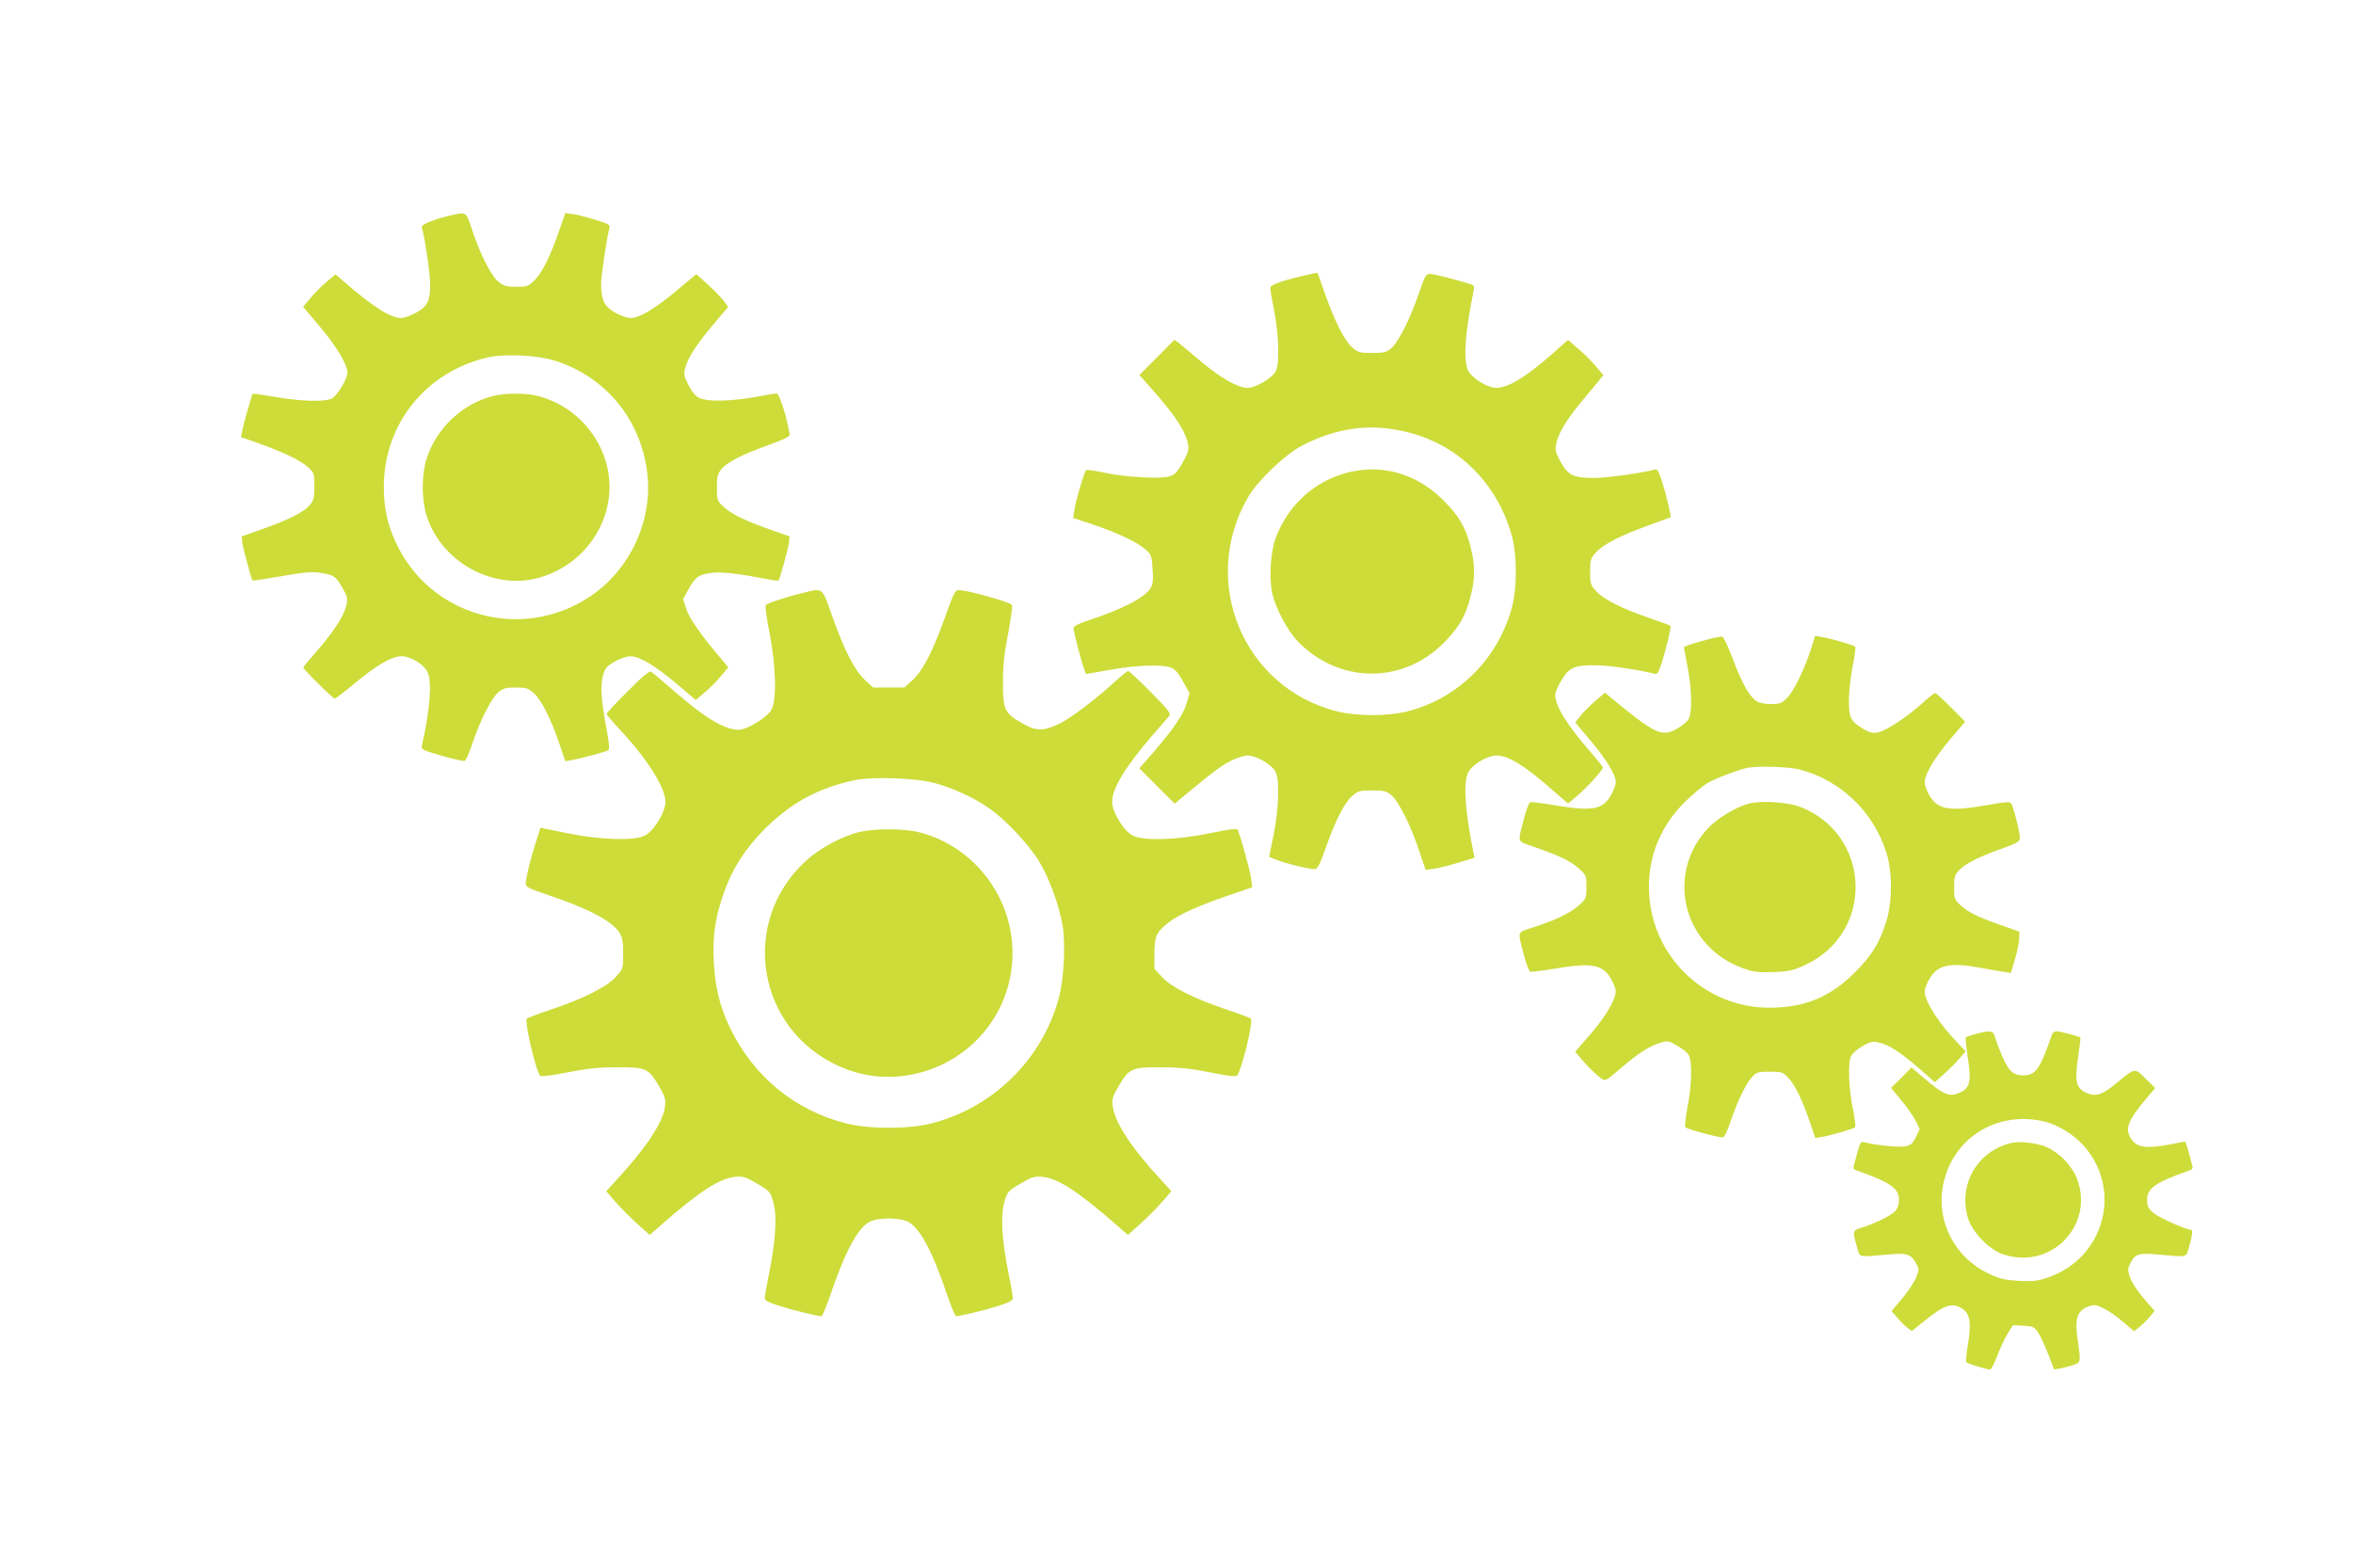
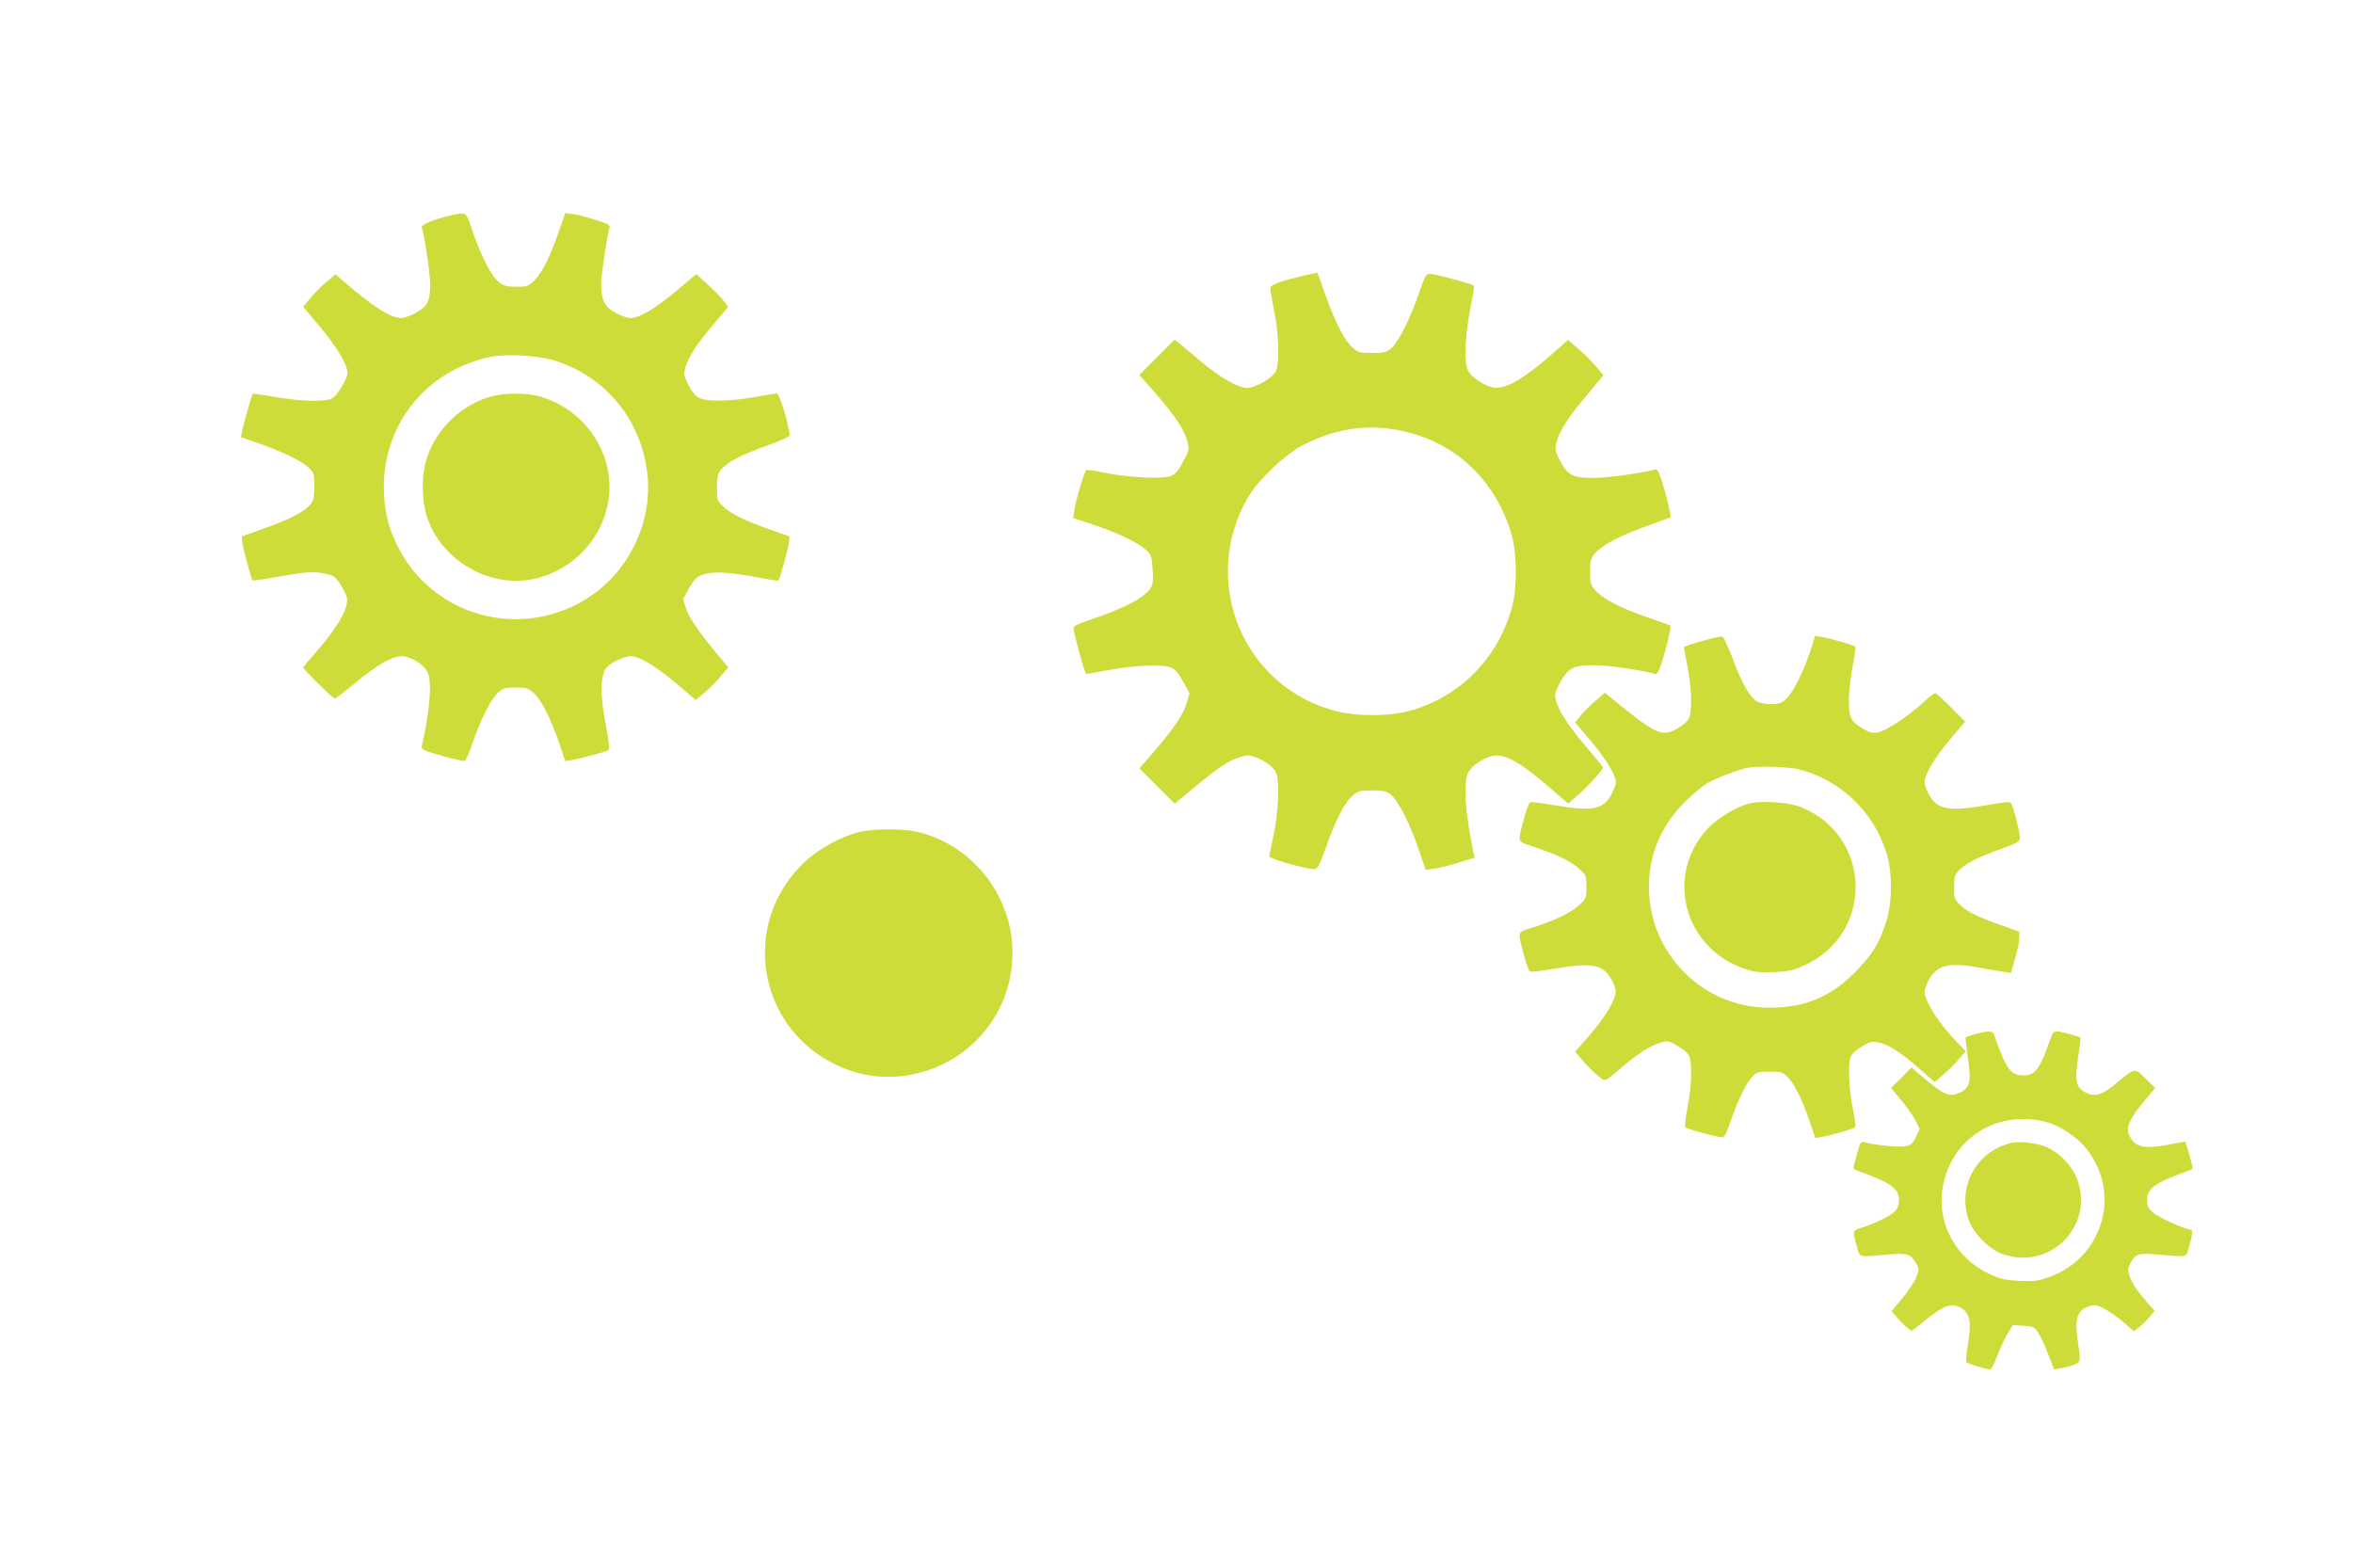
<svg xmlns="http://www.w3.org/2000/svg" version="1.0" width="1280pt" height="853pt" viewBox="0 0 1280 853" preserveAspectRatio="xMidYMid meet">
  <g transform="translate(0,853) scale(0.1,-0.1)" fill="#cddc39" stroke="none">
    <path d="M2455 7359 c-96 -22 -166 -51 -161 -66 14 -35 46 -251 46 -308 0 -93 -13 -120 -75 -155 -29 -16 -65 -30 -81 -30 -60 0 -154 60 -319 203 l-40 35 -47 -40 c-26 -21 -65 -61 -88 -88 l-41 -49 91 -108 c92 -109 150 -207 150 -250 0 -35 -57 -128 -87 -142 -40 -18 -168 -14 -303 9 -67 12 -123 20 -125 18 -5 -5 -51 -166 -58 -204 l-6 -32 92 -32 c134 -48 227 -92 270 -129 36 -33 37 -34 37 -106 0 -64 -3 -77 -26 -104 -31 -37 -115 -79 -259 -130 l-110 -39 3 -33 c4 -31 49 -200 56 -207 2 -1 55 6 117 17 178 31 214 34 274 21 51 -11 59 -16 86 -58 16 -26 32 -57 35 -68 15 -55 -43 -159 -165 -299 -39 -44 -71 -83 -71 -86 0 -10 160 -169 171 -169 5 0 54 37 109 83 113 95 202 147 253 147 52 0 126 -46 144 -89 24 -56 11 -209 -32 -397 -4 -19 4 -24 63 -42 69 -22 148 -41 169 -42 6 0 26 43 43 96 43 127 103 246 141 278 26 22 40 26 94 26 57 0 68 -3 98 -30 41 -35 92 -137 139 -273 l33 -98 35 6 c51 9 183 45 198 53 9 6 7 32 -8 113 -29 151 -35 240 -20 294 11 40 20 50 64 76 28 16 66 29 85 29 50 0 133 -50 251 -149 l105 -89 47 40 c26 21 66 61 89 89 l41 49 -38 45 c-107 125 -176 223 -191 273 l-17 53 30 55 c16 31 40 61 54 68 60 31 149 29 348 -10 46 -9 85 -15 87 -12 7 7 53 174 57 207 l3 33 -108 38 c-139 49 -209 84 -252 124 -34 32 -35 36 -35 104 0 60 4 75 24 100 33 38 115 81 259 132 92 34 116 46 113 59 -2 9 -7 32 -11 51 -12 65 -49 170 -59 170 -6 0 -60 -9 -120 -20 -128 -23 -253 -26 -299 -6 -23 10 -40 30 -61 70 -27 53 -28 60 -17 99 17 57 61 125 154 235 l78 92 -21 29 c-11 16 -50 57 -86 90 l-66 60 -106 -89 c-118 -99 -203 -150 -252 -150 -18 0 -56 13 -85 30 -58 33 -75 68 -75 158 0 45 33 262 46 304 4 14 -10 22 -73 41 -43 14 -98 28 -123 32 l-45 6 -34 -98 c-49 -140 -88 -219 -130 -264 -36 -37 -41 -39 -101 -39 -52 0 -69 4 -96 25 -40 31 -99 145 -144 279 -35 106 -32 104 -115 85z m567 -792 c272 -88 460 -315 498 -601 35 -261 -90 -535 -312 -682 -370 -246 -867 -108 -1054 293 -47 100 -66 190 -66 308 2 341 229 623 567 701 93 21 271 12 367 -19z" />
    <path d="M2683 6376 c-167 -41 -312 -178 -363 -344 -27 -87 -27 -217 0 -305 77 -250 355 -407 604 -342 202 53 355 220 386 423 39 251 -128 500 -381 567 -65 18 -175 18 -246 1z" />
    <path d="M7085 7029 c-129 -31 -175 -49 -175 -67 0 -9 10 -64 21 -122 25 -123 30 -281 11 -326 -16 -38 -110 -94 -156 -94 -51 0 -143 52 -251 142 -54 46 -109 91 -122 102 l-24 18 -95 -96 -96 -96 65 -73 c132 -149 186 -232 200 -305 6 -27 0 -46 -29 -97 -28 -52 -42 -66 -71 -76 -49 -16 -241 -5 -358 20 -49 11 -93 17 -97 13 -10 -11 -56 -163 -63 -213 l-7 -47 109 -36 c131 -44 235 -93 283 -134 33 -28 35 -34 40 -107 4 -61 2 -83 -11 -104 -31 -52 -149 -113 -336 -175 -60 -20 -83 -32 -83 -44 0 -19 43 -183 58 -223 l10 -26 129 23 c138 25 281 31 331 13 23 -8 40 -27 67 -75 l36 -65 -15 -52 c-18 -62 -68 -137 -178 -265 l-80 -92 96 -96 96 -96 37 31 c175 145 215 175 267 201 32 17 74 30 93 30 49 0 138 -53 154 -93 21 -48 14 -212 -14 -345 l-23 -113 30 -13 c53 -22 196 -57 218 -54 16 2 28 25 59 113 52 149 102 247 144 284 33 29 41 31 110 31 64 0 77 -3 104 -26 39 -32 107 -168 151 -302 l35 -104 45 6 c25 3 85 18 133 33 l89 27 -7 30 c-43 214 -55 360 -32 425 15 45 104 101 158 101 66 0 157 -57 316 -198 l73 -63 50 42 c50 42 140 141 140 154 0 3 -32 43 -71 88 -129 149 -189 247 -189 309 0 11 16 47 35 79 43 70 70 81 188 80 68 0 254 -28 319 -47 12 -4 21 9 37 58 23 72 54 199 48 204 -1 2 -57 22 -123 45 -146 50 -245 101 -284 146 -27 30 -30 40 -30 103 0 63 3 73 30 103 38 44 135 94 285 148 66 24 121 44 123 45 5 3 -27 135 -49 202 -16 49 -25 62 -37 58 -60 -18 -259 -46 -329 -46 -113 0 -142 13 -182 85 -26 46 -32 66 -27 93 9 57 52 131 131 227 41 50 86 104 101 122 l26 32 -41 49 c-22 26 -65 69 -96 95 l-55 48 -87 -77 c-147 -129 -240 -184 -305 -184 -51 1 -140 59 -155 101 -23 65 -11 211 33 425 5 25 2 32 -13 37 -93 29 -203 57 -223 57 -23 0 -28 -9 -60 -102 -45 -134 -113 -270 -151 -302 -27 -23 -40 -26 -104 -26 -69 0 -77 2 -110 31 -42 37 -98 149 -150 299 -20 57 -37 105 -38 106 -1 1 -38 -7 -82 -17z m575 -851 c273 -68 482 -275 562 -555 32 -111 32 -295 0 -407 -79 -277 -294 -487 -566 -556 -108 -27 -274 -27 -382 0 -512 128 -752 709 -483 1168 55 92 200 230 294 279 193 99 374 122 575 71z" />
-     <path d="M7384 5970 c-203 -31 -370 -169 -444 -365 -28 -74 -37 -216 -20 -298 17 -82 81 -204 138 -264 223 -233 572 -237 797 -9 82 83 118 145 145 252 25 98 25 170 0 268 -28 109 -63 170 -150 256 -127 128 -298 187 -466 160z" />
-     <path d="M4365 5304 c-78 -19 -188 -54 -199 -65 -5 -4 4 -70 20 -151 35 -179 40 -362 11 -418 -21 -41 -133 -110 -178 -110 -77 0 -182 63 -349 208 -62 53 -118 101 -126 107 -11 7 -41 -17 -129 -105 -63 -63 -115 -119 -115 -123 0 -5 32 -44 72 -86 147 -157 248 -316 248 -392 0 -58 -65 -163 -115 -186 -62 -28 -242 -22 -423 15 l-142 29 -26 -81 c-30 -97 -54 -193 -54 -223 0 -18 15 -26 113 -59 225 -75 357 -144 397 -208 16 -27 20 -50 20 -115 0 -81 0 -81 -41 -126 -50 -55 -176 -118 -349 -176 -69 -23 -129 -46 -134 -50 -15 -13 50 -289 73 -312 5 -5 71 4 147 19 105 21 170 28 264 28 161 1 177 -5 231 -96 38 -65 41 -75 36 -120 -10 -82 -102 -222 -257 -390 l-62 -68 48 -56 c27 -31 80 -85 118 -119 l70 -63 59 51 c209 184 320 256 406 265 43 4 57 0 120 -37 68 -40 71 -44 87 -99 22 -73 14 -208 -21 -382 -14 -69 -25 -133 -25 -142 0 -13 22 -24 83 -43 72 -23 204 -55 226 -55 5 0 30 62 56 138 74 214 138 334 201 373 45 28 174 27 220 -1 63 -40 126 -159 204 -387 23 -68 46 -123 51 -123 22 0 154 32 227 55 60 19 82 30 82 43 0 9 -11 73 -25 142 -35 174 -43 309 -21 382 16 55 19 59 87 99 63 37 77 41 120 37 86 -9 197 -81 406 -265 l59 -51 70 63 c38 34 91 88 118 119 l48 56 -62 68 c-156 168 -248 310 -257 396 -5 38 0 53 36 114 54 91 70 97 231 96 94 0 159 -7 264 -28 112 -22 141 -25 148 -14 27 43 87 294 72 307 -5 4 -65 27 -134 50 -173 58 -299 121 -349 176 l-41 45 0 82 c0 94 10 117 75 168 54 43 155 89 319 146 l138 47 -6 46 c-6 48 -62 249 -74 268 -5 7 -54 0 -147 -19 -177 -37 -357 -44 -420 -15 -50 23 -115 128 -115 186 0 72 74 193 221 363 40 46 79 91 87 100 14 16 5 28 -98 133 -63 63 -118 115 -123 115 -5 0 -39 -28 -75 -61 -100 -92 -235 -194 -297 -225 -89 -43 -128 -43 -207 3 -94 53 -103 75 -102 228 0 88 8 158 29 263 15 81 24 147 19 152 -20 18 -243 80 -290 80 -18 0 -28 -21 -73 -147 -67 -187 -120 -290 -177 -343 l-44 -40 -85 0 -85 0 -44 40 c-57 53 -110 156 -177 343 -59 167 -49 159 -164 131z m720 -1034 c98 -27 202 -74 286 -130 93 -62 225 -202 283 -298 56 -94 110 -244 127 -352 16 -102 6 -285 -20 -385 -89 -336 -358 -602 -697 -687 -126 -31 -332 -31 -458 0 -283 71 -508 256 -637 525 -54 114 -80 220 -86 357 -7 139 7 232 51 363 46 134 114 243 216 347 147 150 297 233 500 276 99 20 333 12 435 -16z" />
+     <path d="M7384 5970 z" />
    <path d="M4675 4004 c-95 -23 -216 -88 -291 -157 -362 -331 -269 -914 178 -1116 127 -58 268 -74 405 -45 330 68 557 360 540 694 -15 298 -229 557 -517 625 -81 18 -235 18 -315 -1z" />
    <path d="M9285 5050 c-70 -18 -125 -37 -125 -42 0 -2 9 -49 20 -106 23 -116 26 -245 7 -281 -6 -14 -34 -38 -61 -53 -85 -50 -118 -35 -367 170 l-28 24 -49 -42 c-27 -22 -64 -59 -81 -80 l-32 -40 86 -102 c87 -105 135 -185 135 -224 0 -12 -12 -43 -26 -69 -45 -80 -102 -90 -310 -55 -65 11 -124 18 -130 16 -6 -2 -21 -40 -32 -83 -38 -145 -44 -126 59 -162 137 -48 192 -75 238 -116 40 -36 41 -39 41 -100 0 -61 -1 -64 -41 -100 -47 -42 -123 -79 -246 -119 -94 -31 -89 -13 -51 -159 11 -43 26 -81 32 -83 6 -2 65 5 130 16 201 34 262 24 307 -50 15 -25 28 -57 28 -71 2 -44 -55 -140 -139 -237 l-81 -93 41 -49 c23 -27 59 -63 81 -81 45 -35 33 -39 134 47 86 73 151 115 203 130 44 14 47 13 96 -15 28 -15 57 -39 63 -52 19 -36 16 -165 -7 -281 -11 -56 -16 -106 -12 -110 13 -12 192 -60 206 -55 8 3 26 43 41 89 36 106 82 203 116 239 25 27 33 29 96 29 65 0 71 -2 100 -32 37 -39 77 -120 118 -241 l30 -88 40 7 c48 8 167 43 177 52 3 4 -2 50 -13 102 -22 108 -27 242 -11 282 7 16 32 39 62 56 46 26 56 29 93 20 52 -11 118 -54 222 -145 l80 -70 52 46 c28 25 66 63 83 84 l33 38 -45 47 c-103 107 -178 225 -178 279 0 15 14 49 30 75 44 70 111 83 275 53 44 -9 99 -18 122 -21 l42 -7 22 74 c12 41 23 91 23 112 l1 39 -105 37 c-127 45 -176 70 -218 109 -30 28 -32 35 -32 95 0 59 3 68 30 96 37 36 105 70 231 115 74 26 95 38 97 54 3 22 -33 167 -47 191 -7 11 -29 9 -127 -8 -208 -37 -272 -26 -318 51 -14 25 -26 57 -26 72 0 44 53 132 140 236 l80 94 -77 78 c-43 43 -81 78 -86 78 -5 0 -37 -25 -70 -56 -84 -75 -197 -150 -241 -158 -29 -6 -45 -2 -82 20 -68 40 -78 62 -76 163 1 47 10 129 21 181 11 52 16 98 13 102 -10 9 -129 44 -177 52 l-41 7 -23 -73 c-35 -109 -93 -229 -130 -265 -29 -29 -39 -33 -87 -33 -33 0 -64 6 -79 16 -39 25 -82 103 -129 230 -25 66 -50 120 -58 121 -7 1 -44 -6 -83 -17z m500 -705 c226 -57 407 -230 477 -455 33 -106 32 -264 0 -370 -38 -121 -79 -187 -172 -280 -133 -134 -273 -192 -465 -192 -361 0 -655 294 -655 657 0 176 66 333 194 461 45 44 103 93 130 107 46 26 164 70 211 80 50 11 225 6 280 -8z" />
    <path d="M9516 4159 c-72 -18 -174 -80 -228 -138 -233 -254 -127 -650 202 -761 54 -19 81 -21 162 -18 85 4 105 9 173 41 374 178 354 708 -33 858 -64 25 -210 35 -276 18z" />
    <path d="M10747 2905 c-27 -7 -51 -16 -54 -18 -2 -3 3 -51 11 -107 21 -131 13 -169 -43 -194 -57 -26 -87 -13 -204 87 l-59 50 -55 -56 -56 -55 57 -69 c31 -37 66 -88 78 -112 l21 -43 -21 -44 c-18 -36 -27 -44 -59 -50 -34 -6 -162 6 -220 22 -20 5 -24 0 -38 -52 -9 -33 -19 -67 -21 -77 -4 -11 1 -19 13 -23 188 -67 233 -98 233 -161 0 -26 -7 -47 -22 -63 -23 -24 -115 -69 -185 -90 -46 -14 -47 -17 -18 -115 13 -45 5 -44 161 -30 105 10 127 4 154 -42 21 -35 21 -38 4 -81 -9 -24 -43 -76 -75 -114 l-59 -70 28 -33 c15 -18 39 -43 54 -55 l28 -21 67 54 c111 89 149 102 204 70 45 -27 54 -76 35 -192 -9 -52 -13 -98 -9 -102 9 -8 110 -39 129 -39 6 0 24 34 39 75 16 42 41 96 57 121 l28 45 57 -3 c53 -3 59 -6 80 -37 13 -19 37 -72 55 -118 l32 -83 35 6 c20 4 52 12 71 19 40 14 40 15 22 139 -15 98 -5 144 37 169 16 9 40 17 53 17 31 0 97 -39 163 -96 l54 -46 28 22 c15 12 41 37 56 55 l28 34 -34 38 c-57 65 -89 111 -102 150 -11 33 -11 42 6 75 24 47 47 53 153 43 153 -14 148 -15 161 30 20 69 25 105 14 105 -28 0 -175 66 -205 92 -28 25 -34 37 -34 70 0 65 44 95 233 162 12 4 17 12 13 23 -2 10 -12 44 -20 76 -9 31 -18 57 -19 57 -1 0 -37 -7 -80 -15 -142 -27 -190 -18 -222 44 -24 48 -3 94 94 209 l45 53 -52 51 c-59 60 -58 60 -156 -22 -79 -66 -115 -78 -167 -55 -56 26 -64 63 -44 196 8 56 14 103 12 105 -6 6 -113 34 -129 34 -10 0 -21 -8 -25 -17 -66 -190 -89 -223 -157 -223 -69 0 -94 35 -159 223 -7 20 -32 21 -100 2z m378 -477 c68 -17 154 -69 205 -125 220 -240 120 -618 -191 -723 -53 -19 -79 -21 -156 -18 -79 5 -102 10 -168 41 -178 85 -280 277 -247 468 45 264 293 422 557 357z" />
    <path d="M10935 2311 c-184 -48 -285 -231 -228 -412 24 -75 117 -169 191 -193 259 -86 496 157 401 411 -26 68 -92 139 -162 171 -53 25 -153 36 -202 23z" />
  </g>
</svg>